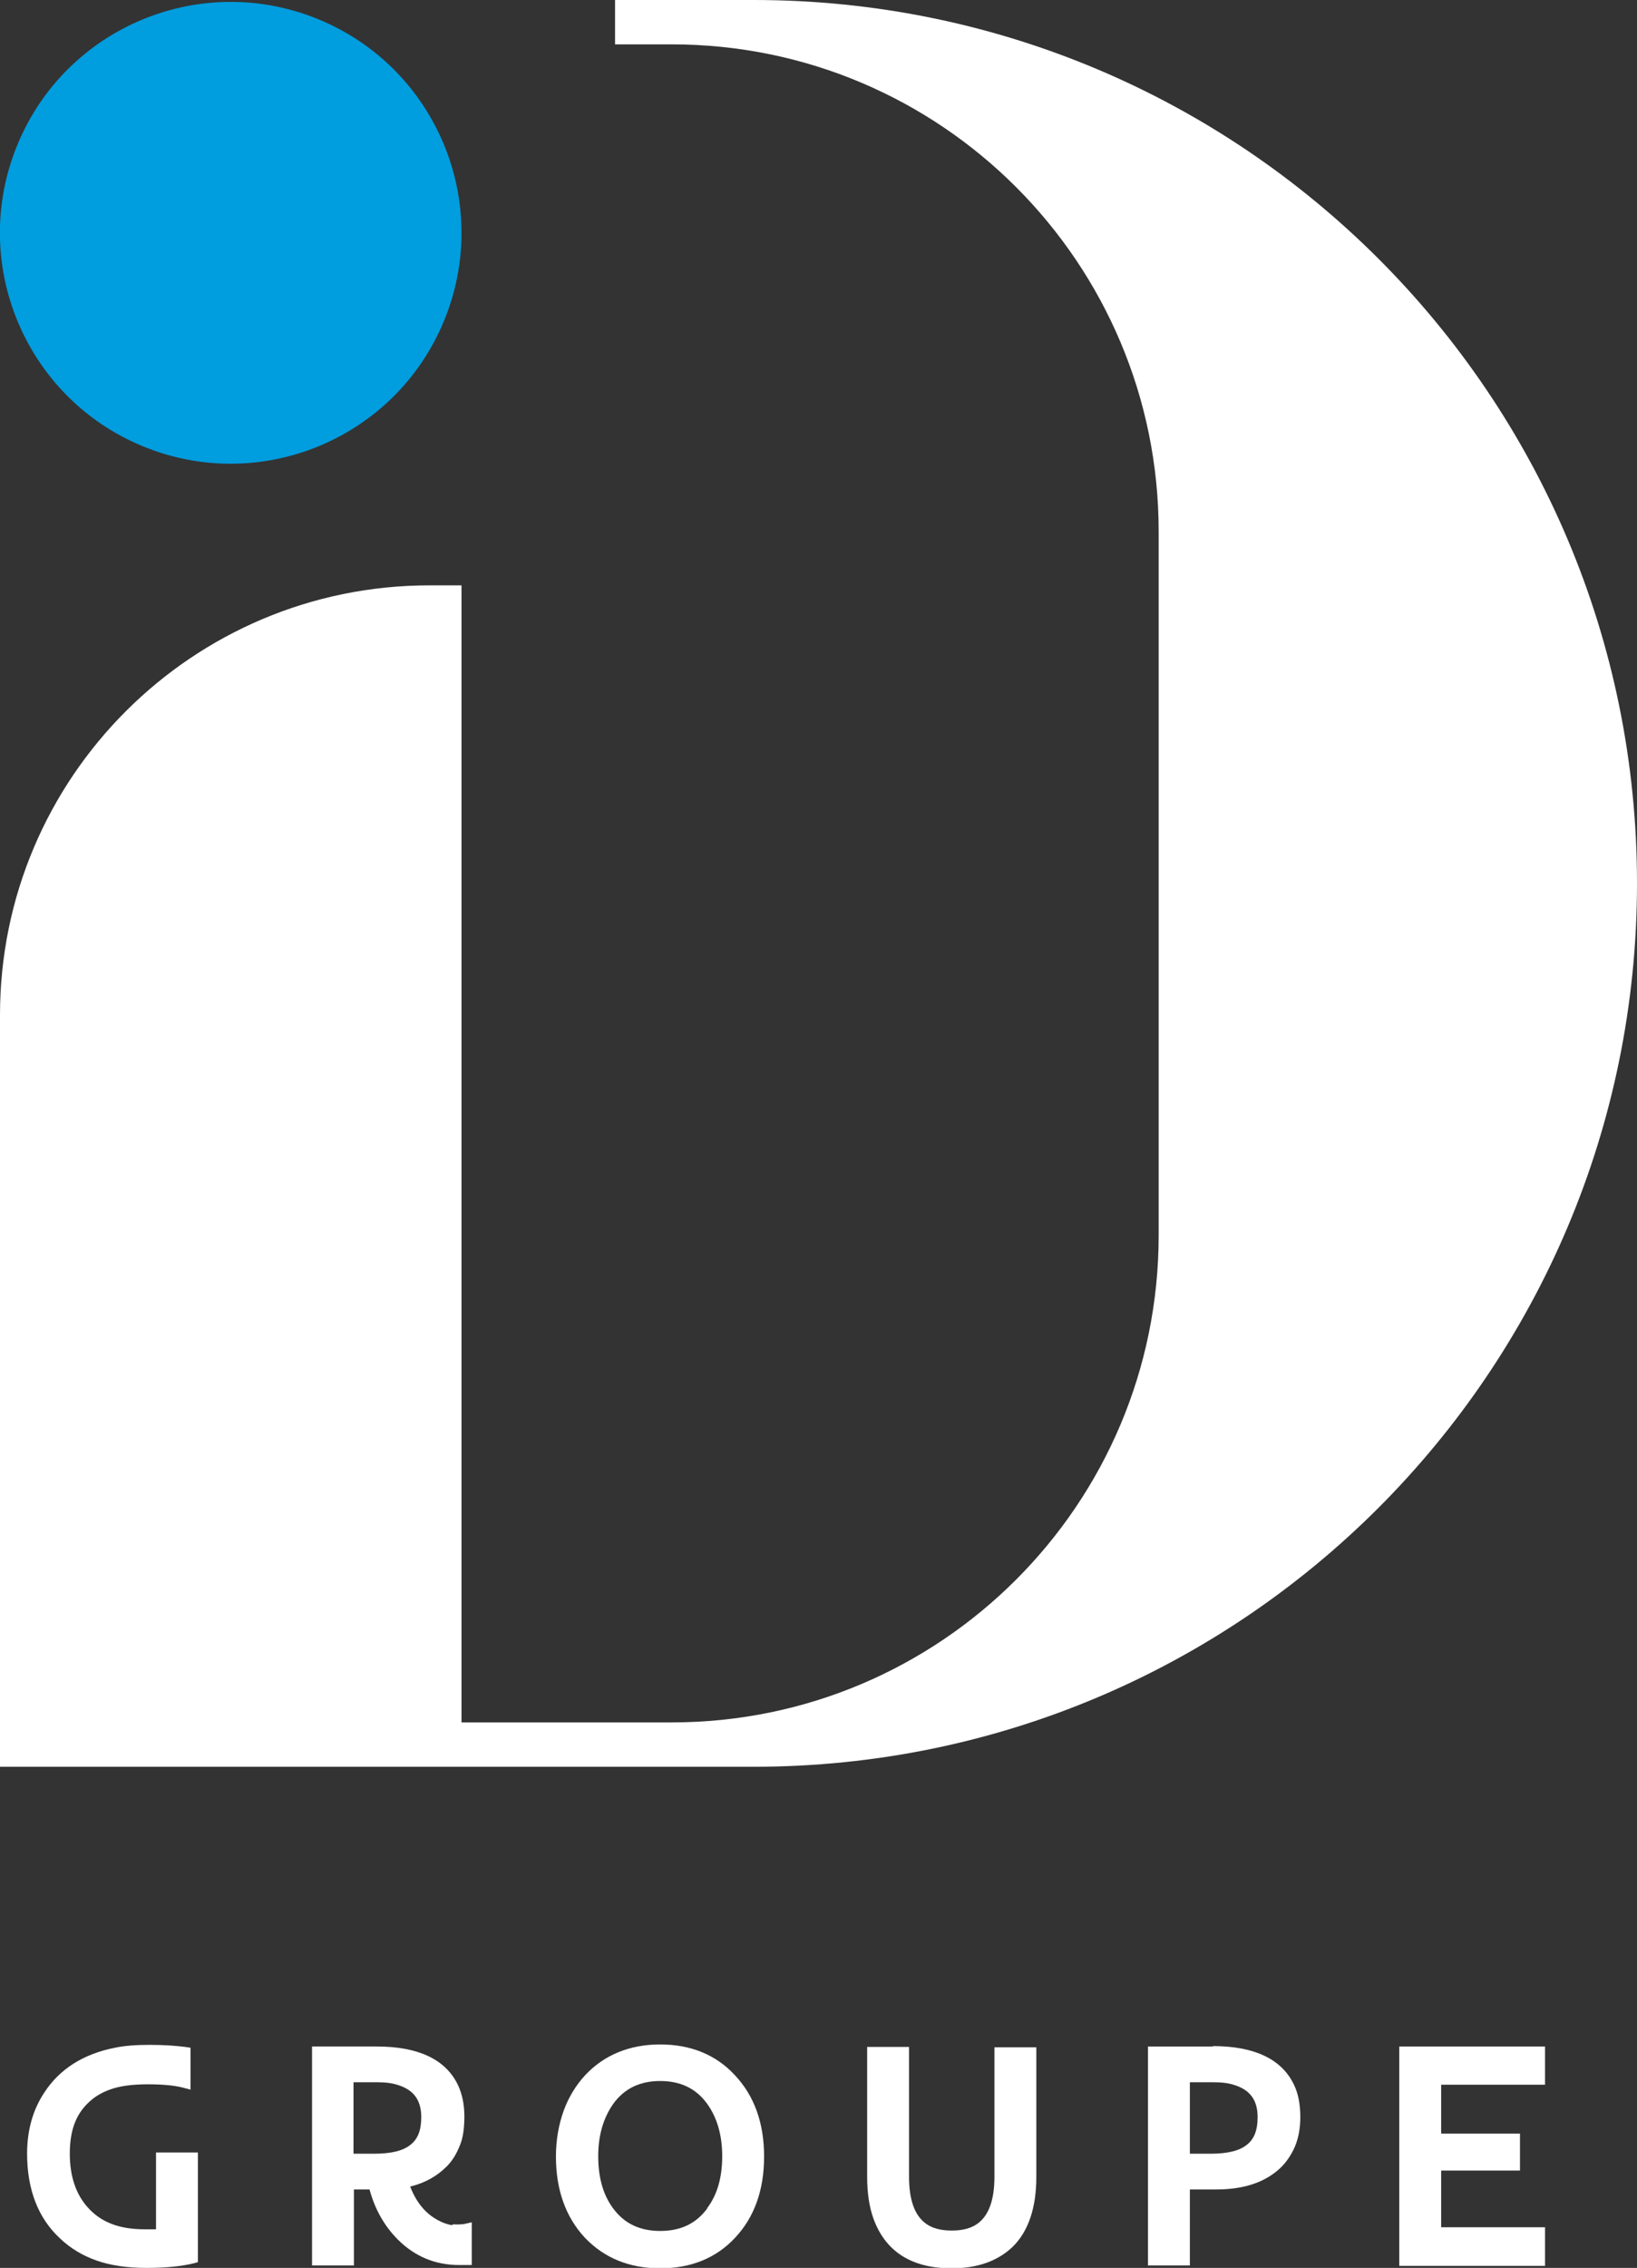
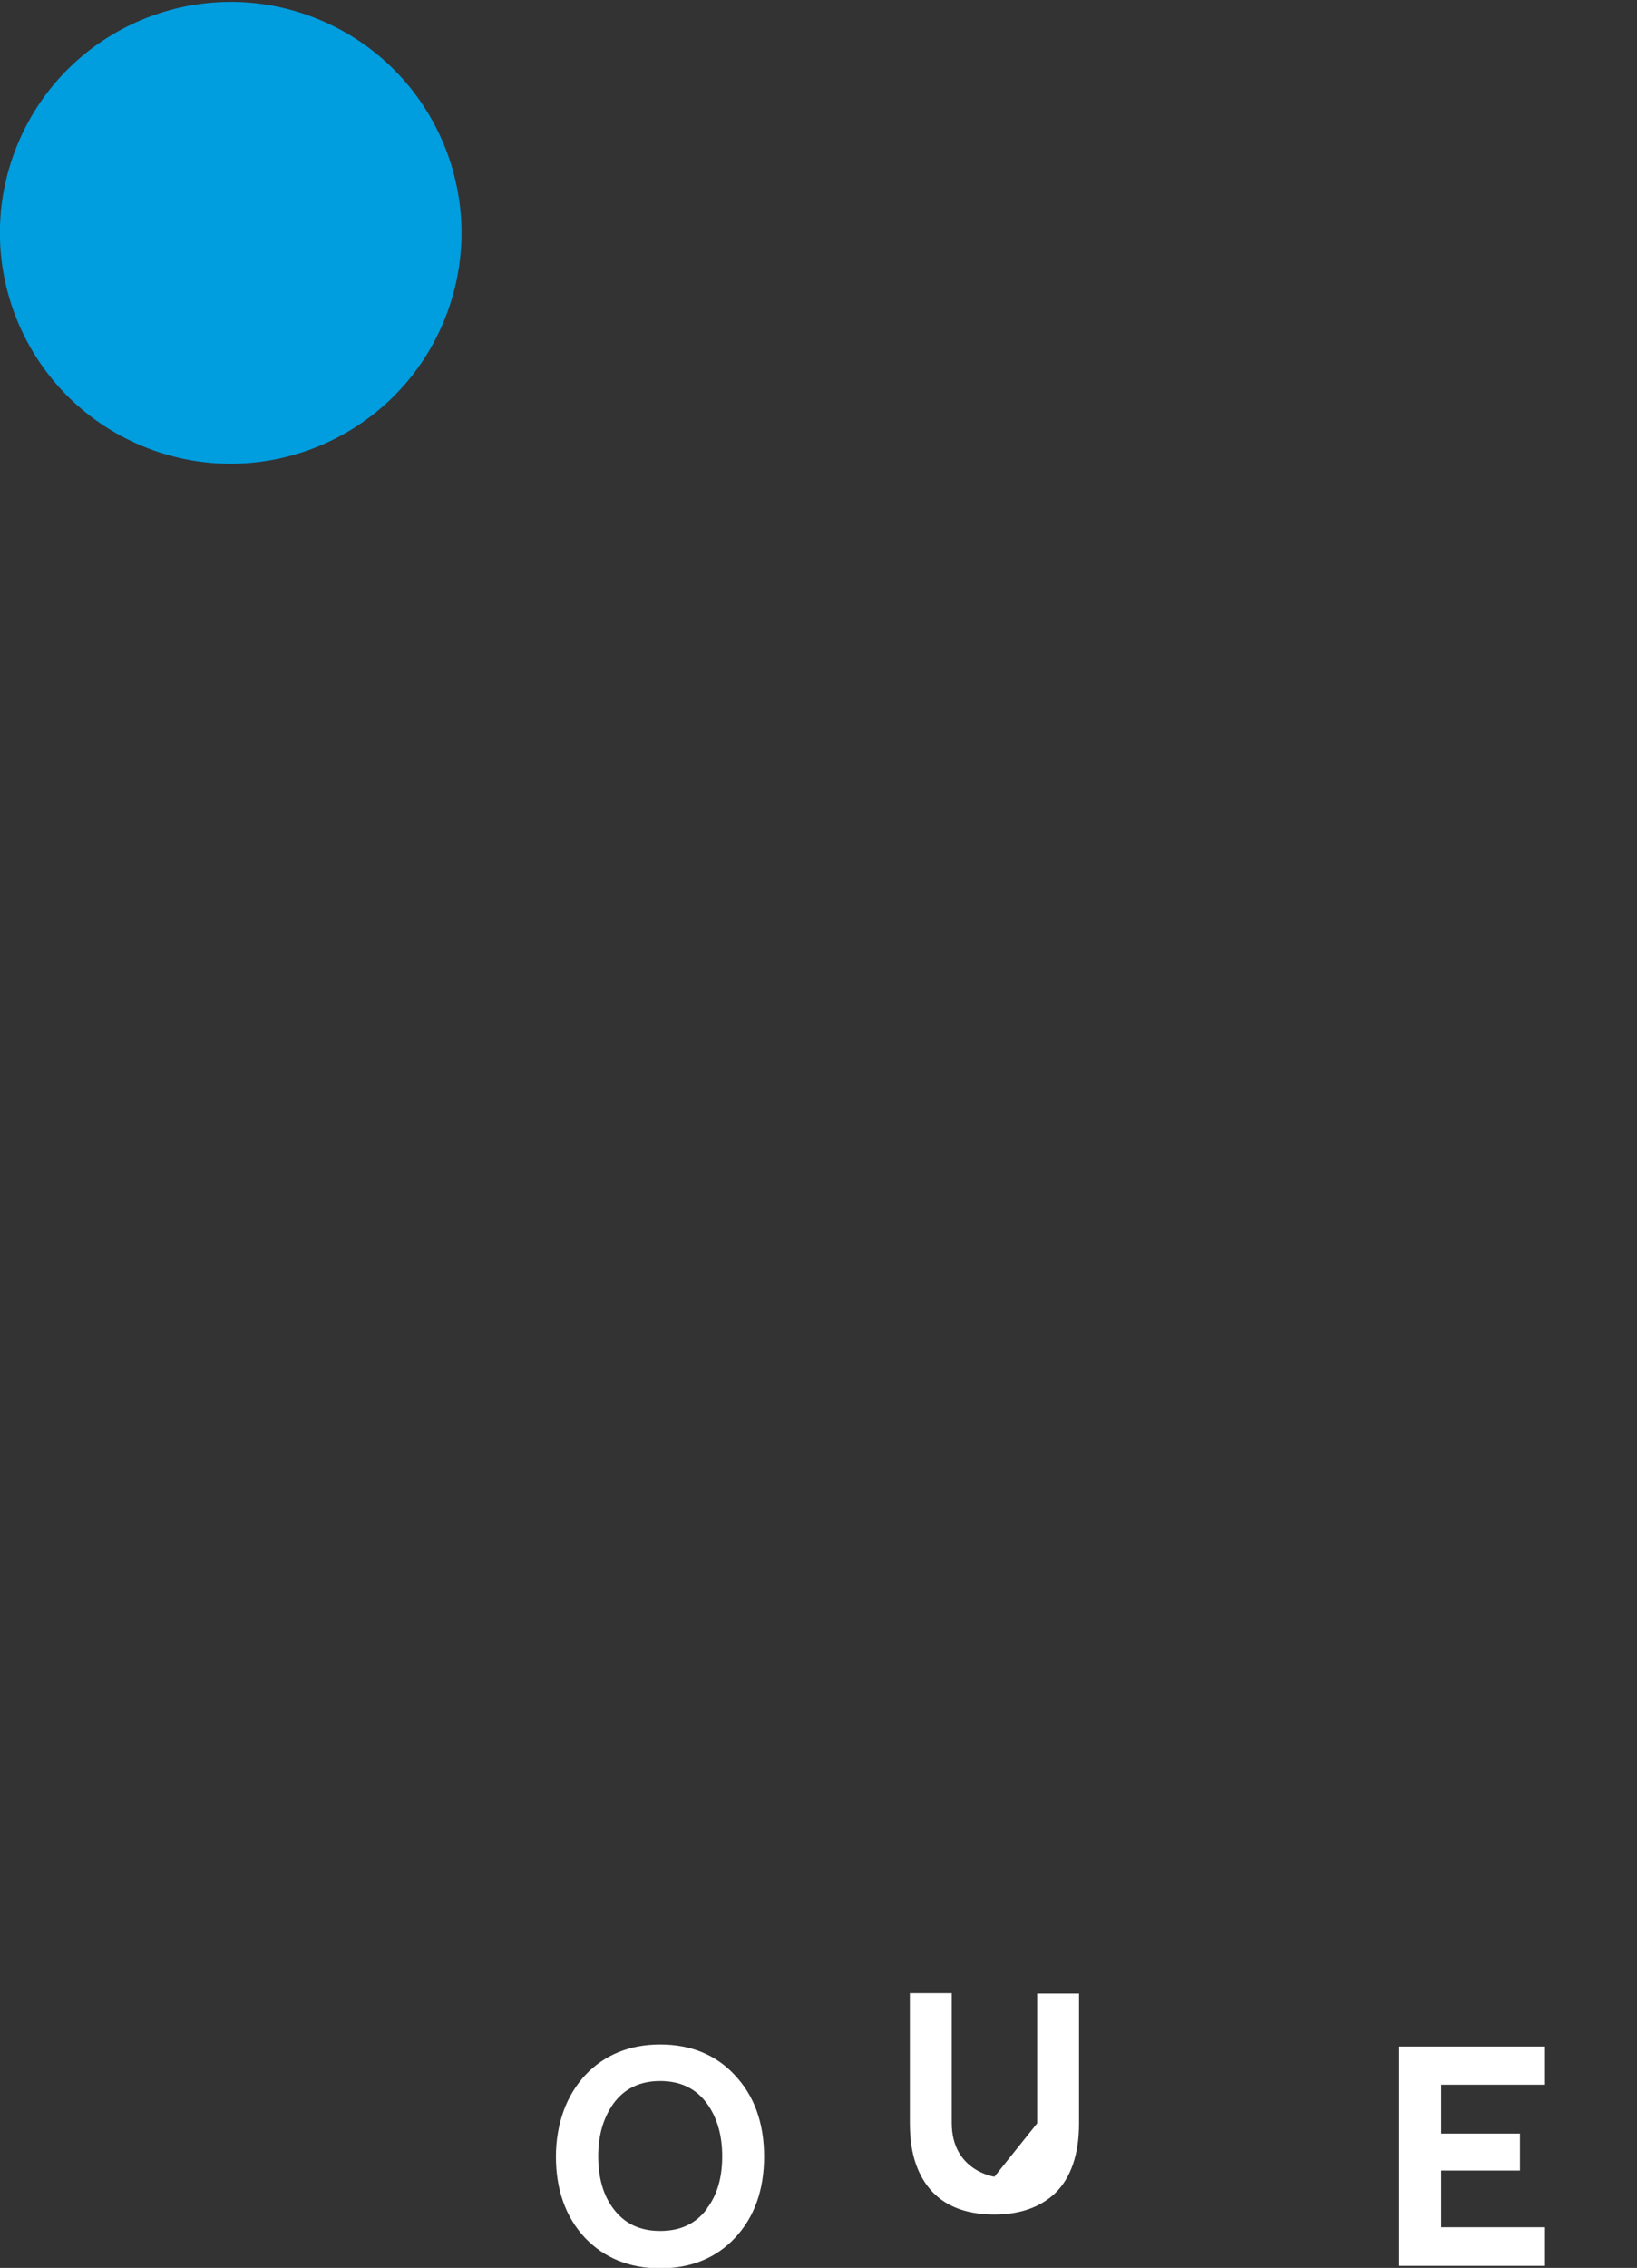
<svg xmlns="http://www.w3.org/2000/svg" viewBox="0 0 39.87 55.21">
  <rect x="0" y="0" width="39.87" height="55.21" fill="#333333" stroke="none" />
  <defs>
    <style>.j{fill:#fff;}.k{fill:#009ddf;}</style>
  </defs>
  <g id="a" />
  <g id="b">
    <g>
      <g>
        <circle class="k" cx="5.62" cy="5.67" r="5.62" transform="translate(-1.77 8.69) rotate(-67.5)" />
-         <path class="j" d="M18.36,0h-3.38V1.08h1.38c6.55,0,11.86,5.31,11.86,11.86V30.07c0,6.55-5.31,11.86-11.86,11.86h-5.12V14.25h-.78C4.69,14.25,0,18.93,0,24.71v18.3H18.36c11.88,0,21.51-9.63,21.51-21.51S30.24,0,18.36,0Z" />
      </g>
      <g>
-         <path class="j" d="M3.79,54.27c-.08,0-.17,0-.27,0-.61,0-1.06-.17-1.38-.53-.29-.32-.44-.76-.44-1.31s.14-.94,.44-1.23c.15-.15,.33-.26,.56-.34,.23-.08,.53-.12,.9-.12s.66,.03,.85,.08l.19,.05v-1.02l-.13-.02c-.24-.03-.53-.05-.86-.05s-.62,.02-.85,.07c-.77,.15-1.35,.52-1.72,1.09-.28,.42-.42,.92-.42,1.49,0,.87,.27,1.57,.8,2.06,.25,.24,.55,.42,.89,.54,.34,.12,.75,.18,1.22,.18s.85-.04,1.14-.11l.11-.03v-2.67h-1.02v1.87Z" />
-         <path class="j" d="M11.01,54.17s-.14-.02-.28-.09c-.34-.16-.58-.44-.74-.85,.37-.09,.66-.26,.89-.49,.14-.14,.24-.31,.32-.51,.08-.19,.11-.43,.11-.71s-.05-.54-.16-.77c-.3-.62-.97-.93-1.97-.93h-1.58v5.33h1.02v-1.85h.38c.13,.48,.36,.89,.69,1.22,.41,.41,.91,.62,1.49,.62h.31v-1.04l-.18,.04s-.1,.02-.28,.01Zm-.75-2.63c0,.31-.08,.53-.26,.67-.18,.15-.48,.22-.88,.22h-.51v-1.74h.57c.2,0,.38,.02,.52,.07,.38,.12,.56,.37,.56,.78Z" />
        <path class="j" d="M16.08,49.77c-.74,0-1.36,.25-1.83,.75-.22,.24-.4,.53-.52,.86-.12,.33-.19,.71-.19,1.12,0,.81,.24,1.48,.71,1.98,.47,.49,1.08,.74,1.83,.74s1.36-.25,1.82-.74c.47-.5,.71-1.16,.71-1.98s-.24-1.48-.71-1.98c-.46-.5-1.08-.75-1.82-.75Zm1.14,4c-.27,.36-.64,.54-1.14,.54s-.87-.18-1.14-.54c-.25-.33-.37-.76-.37-1.28s.13-.94,.37-1.28c.27-.37,.65-.55,1.14-.55s.87,.18,1.14,.55c.24,.33,.37,.76,.37,1.28s-.12,.94-.37,1.27Z" />
-         <path class="j" d="M24.22,52.99c0,1.17-.59,1.31-1.04,1.31s-1.04-.14-1.04-1.31v-3.16h-1.02v3.16c0,.39,.05,.73,.15,1.01,.29,.81,.93,1.22,1.91,1.22,.63,0,1.12-.18,1.48-.52,.39-.38,.58-.96,.58-1.7v-3.16h-1.02v3.16Z" />
-         <path class="j" d="M29.54,49.82h-1.58v5.33h1.02v-1.85h.65c.59,0,1.07-.14,1.42-.41,.19-.14,.34-.33,.45-.55,.11-.22,.17-.49,.17-.8s-.05-.58-.16-.8c-.3-.62-.97-.93-1.97-.93Zm1.09,1.72c0,.31-.08,.53-.26,.67-.18,.15-.48,.22-.88,.22h-.51v-1.74h.57c.2,0,.38,.02,.52,.07,.38,.12,.56,.37,.56,.78Z" />
+         <path class="j" d="M24.22,52.99s-1.04-.14-1.04-1.31v-3.16h-1.02v3.16c0,.39,.05,.73,.15,1.01,.29,.81,.93,1.22,1.91,1.22,.63,0,1.12-.18,1.48-.52,.39-.38,.58-.96,.58-1.7v-3.16h-1.02v3.16Z" />
        <polygon class="j" points="37.63 50.75 37.63 49.82 34.08 49.82 34.08 55.16 37.63 55.16 37.63 54.22 35.1 54.22 35.1 52.84 37.02 52.84 37.02 51.94 35.1 51.94 35.1 50.75 37.63 50.75" />
      </g>
    </g>
  </g>
  <g id="c" />
  <g id="d" />
  <g id="e" />
  <g id="f" />
  <g id="g" />
  <g id="h" />
  <g id="i" />
</svg>